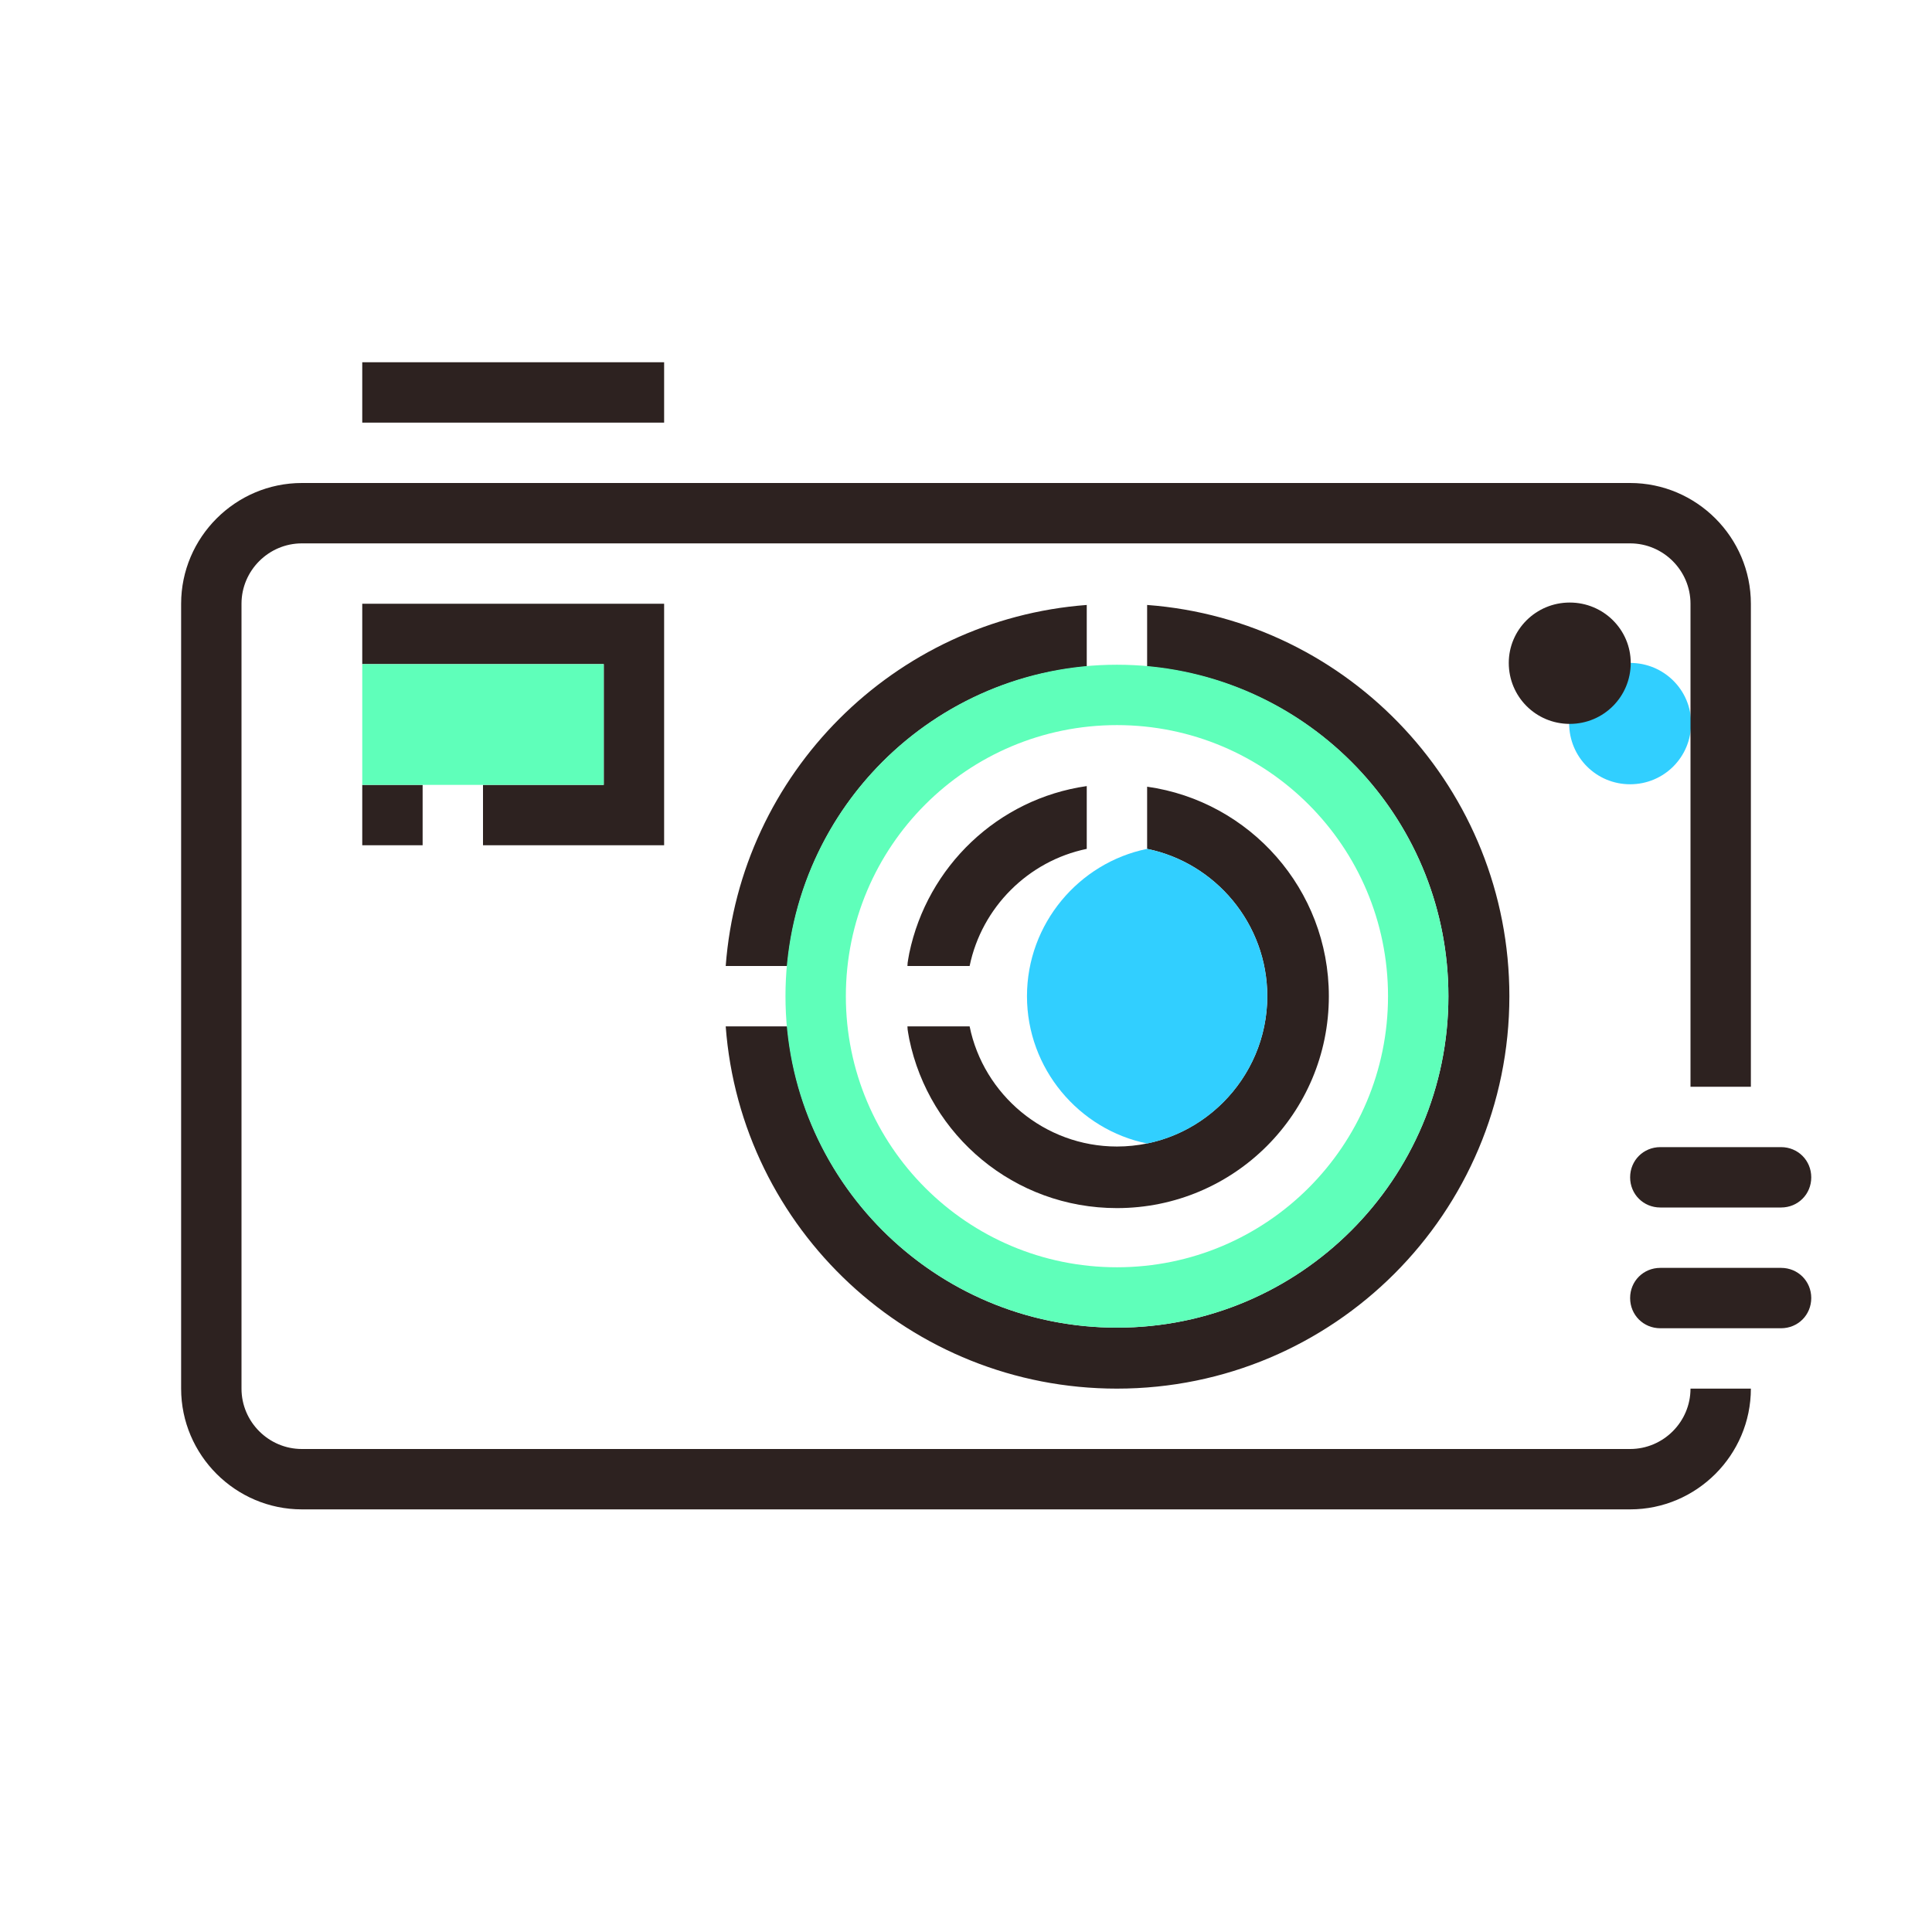
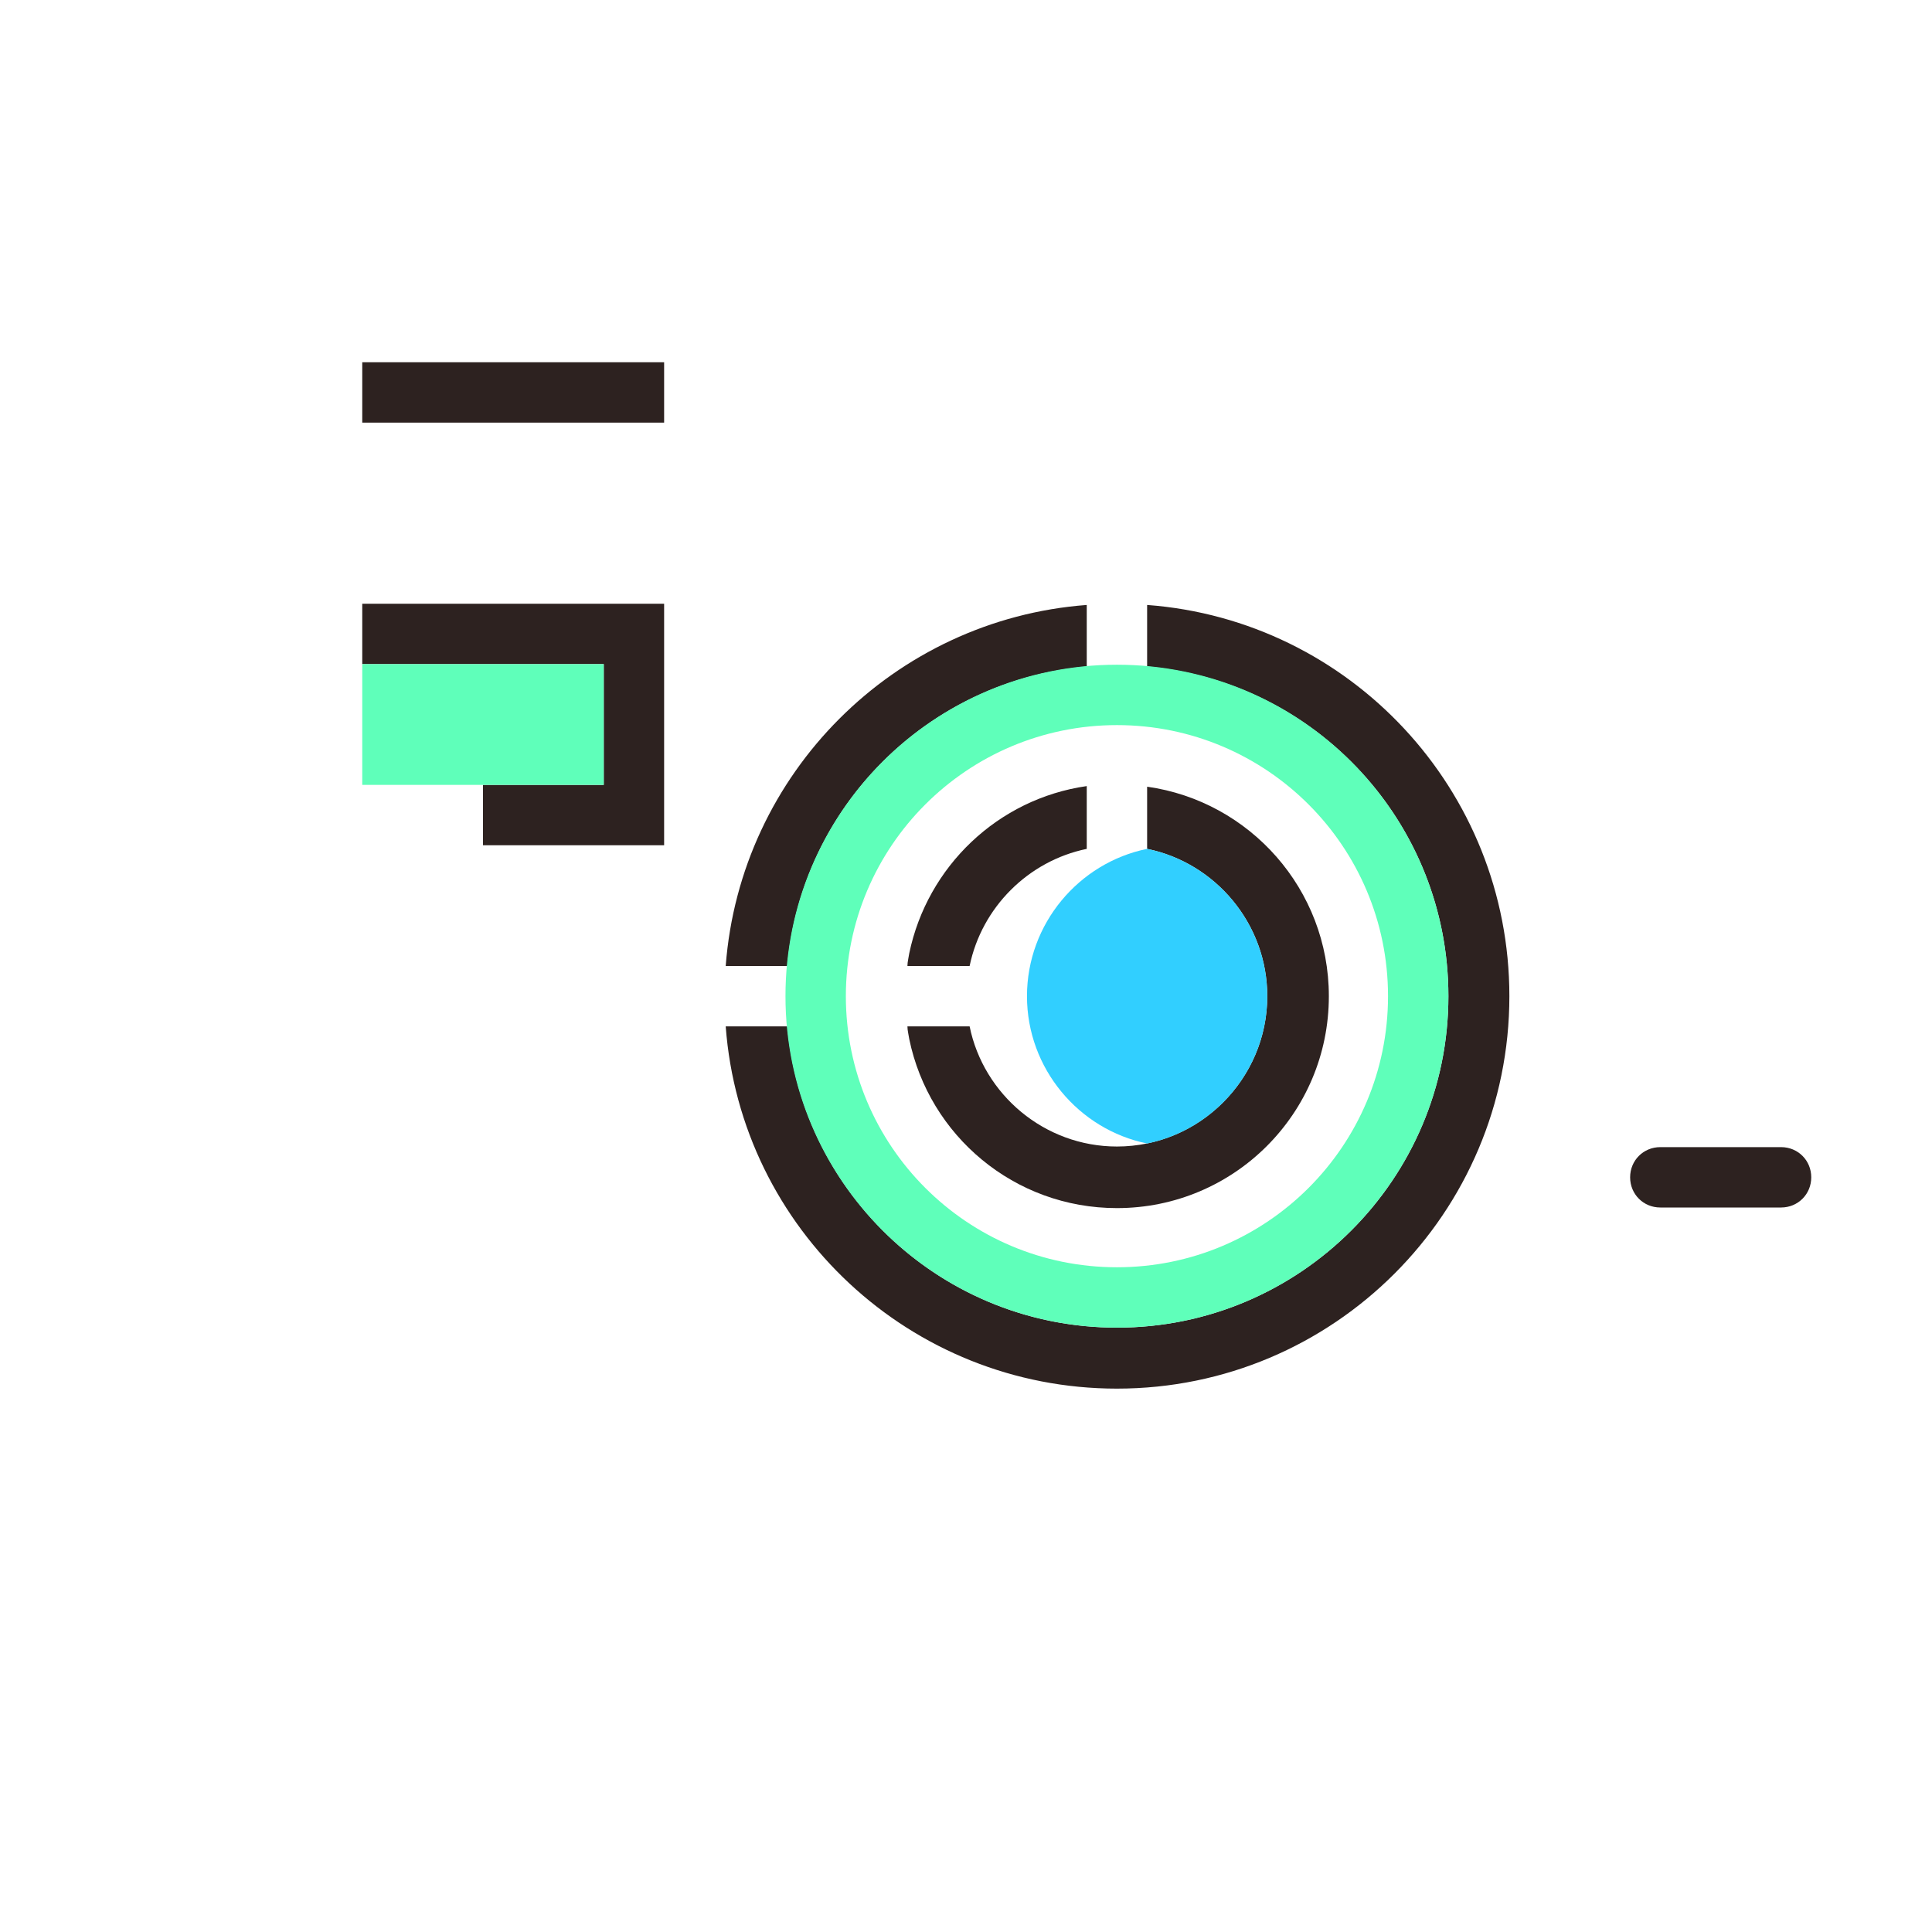
<svg xmlns="http://www.w3.org/2000/svg" version="1.1" id="Capa_1" width="800px" height="800px" viewBox="0 0 32 32" enable-background="new 0 0 32 32" xml:space="preserve">
-   <path fill="#31CFFF" d="M28.01,11.98c0,0.56-0.45,1.01-1.01,1.01s-1.01-0.45-1.01-1.01c0-0.55,0.45-1,1.01-1  S28.01,11.43,28.01,11.98z" />
  <path fill="#2D2220" d="M19,13.03v1.03c1.13,0.23,1.99,1.24,1.99,2.44c0,1.37-1.12,2.49-2.49,2.49c-1.2,0-2.21-0.86-2.44-1.99h-1.03  c0,0.07,0.02,0.14,0.03,0.21c0.33,1.6,1.74,2.8,3.44,2.8c1.94,0,3.51-1.569,3.51-3.51C22.01,14.73,20.7,13.27,19,13.03z M18,14.06  v-1.04c-1.47,0.21-2.64,1.33-2.94,2.77c-0.01,0.07-0.03,0.14-0.03,0.21h1.03C16.26,15.03,17.03,14.26,18,14.06z" />
  <path fill="#31CFFF" d="M20.99,16.5c0,1.2-0.86,2.21-1.99,2.44c-1.13-0.23-1.99-1.24-1.99-2.44s0.86-2.21,1.99-2.44  C20.13,14.29,20.99,15.3,20.99,16.5z" />
  <rect x="6" y="6" fill="#2D2220" width="5" height="1" />
  <path fill="#2D2220" d="M19,10.02v1.02c2.81,0.25,4.99,2.6,4.99,5.46c0,3.03-2.46,5.49-5.49,5.49c-2.86,0-5.21-2.19-5.46-4.99h-1.02  c0.25,3.36,3.06,6,6.48,6c3.59,0,6.5-2.91,6.5-6.5C25,13.08,22.36,10.27,19,10.02z M18,11.04v-1.02c-3.19,0.24-5.74,2.79-5.98,5.98  h1.02C13.27,13.37,15.36,11.27,18,11.04z" />
  <path fill="#5FFFBA" d="M18.5,11.01c-3.04,0-5.49,2.46-5.49,5.49c0,3.03,2.46,5.49,5.49,5.49c3.03,0,5.49-2.46,5.49-5.49  C23.99,13.47,21.54,11.01,18.5,11.01z M18.5,20.99c-2.48,0-4.49-2.01-4.49-4.49c0-2.48,2.01-4.49,4.49-4.49  c2.48,0,4.49,2.01,4.49,4.49C22.99,18.98,20.98,20.99,18.5,20.99z" />
-   <path fill="#2D2220" d="M29,18v-8c0-1.1-0.9-2-2-2H5c-1.1,0-2,0.9-2,2v13c0,1.1,0.9,2,2,2h22c1.1,0,2-0.9,2-2h-1c0,0.55-0.45,1-1,1  H5c-0.55,0-1-0.45-1-1V10c0-0.55,0.45-1,1-1h22c0.55,0,1,0.45,1,1v8H29z" />
-   <path fill="#2D2220" d="M27.01,10.98c0,0.56-0.45,1.01-1.01,1.01s-1.01-0.45-1.01-1.01c0-0.55,0.45-1,1.01-1  S27.01,10.43,27.01,10.98z" />
  <polygon fill="#2D2220" points="11,10 11,14 8,14 8,13 10,13 10,11 6,11 6,10 " />
-   <rect x="6" y="13" fill="#2D2220" width="1" height="1" />
  <rect x="6" y="11" fill="#5FFFBA" width="4" height="2" />
-   <path fill="#2D2220" d="M30,21.5c0,0.28-0.22,0.5-0.5,0.5h-2c-0.28,0-0.5-0.22-0.5-0.5s0.22-0.5,0.5-0.5h2  C29.78,21,30,21.22,30,21.5z" />
  <path fill="#2D2220" d="M30,19.5c0,0.28-0.22,0.5-0.5,0.5h-2c-0.28,0-0.5-0.22-0.5-0.5s0.22-0.5,0.5-0.5h2  C29.78,19,30,19.22,30,19.5z" />
</svg>